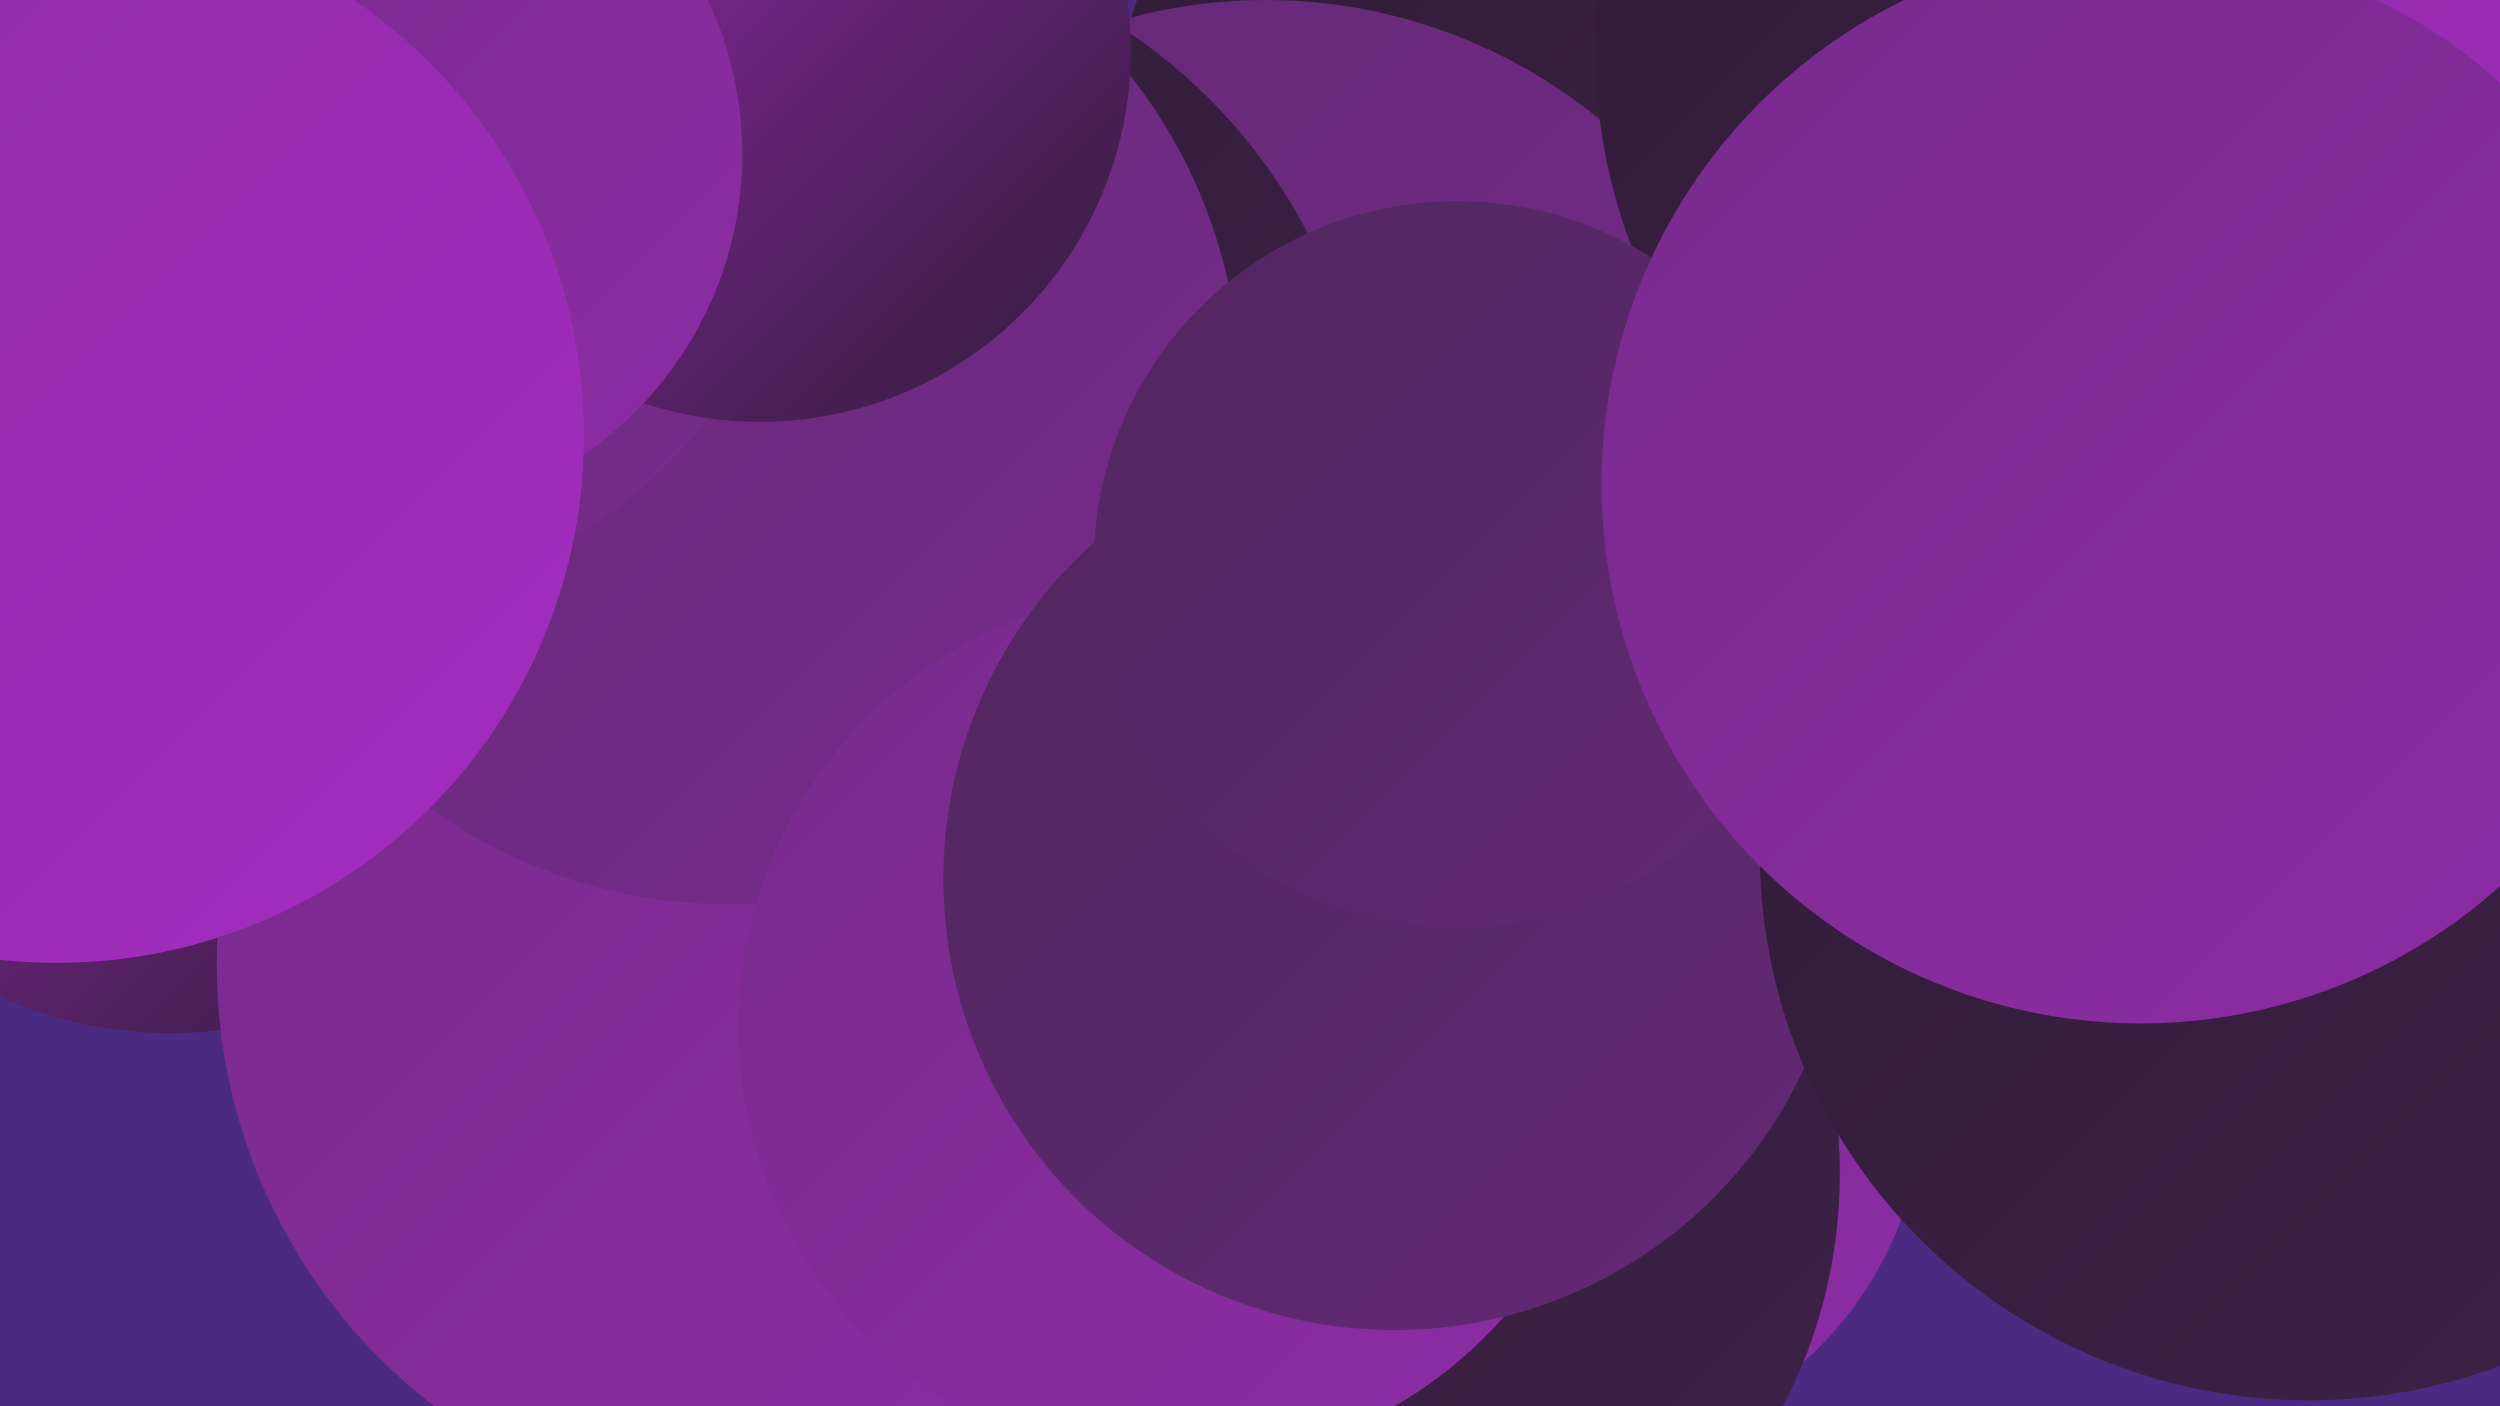
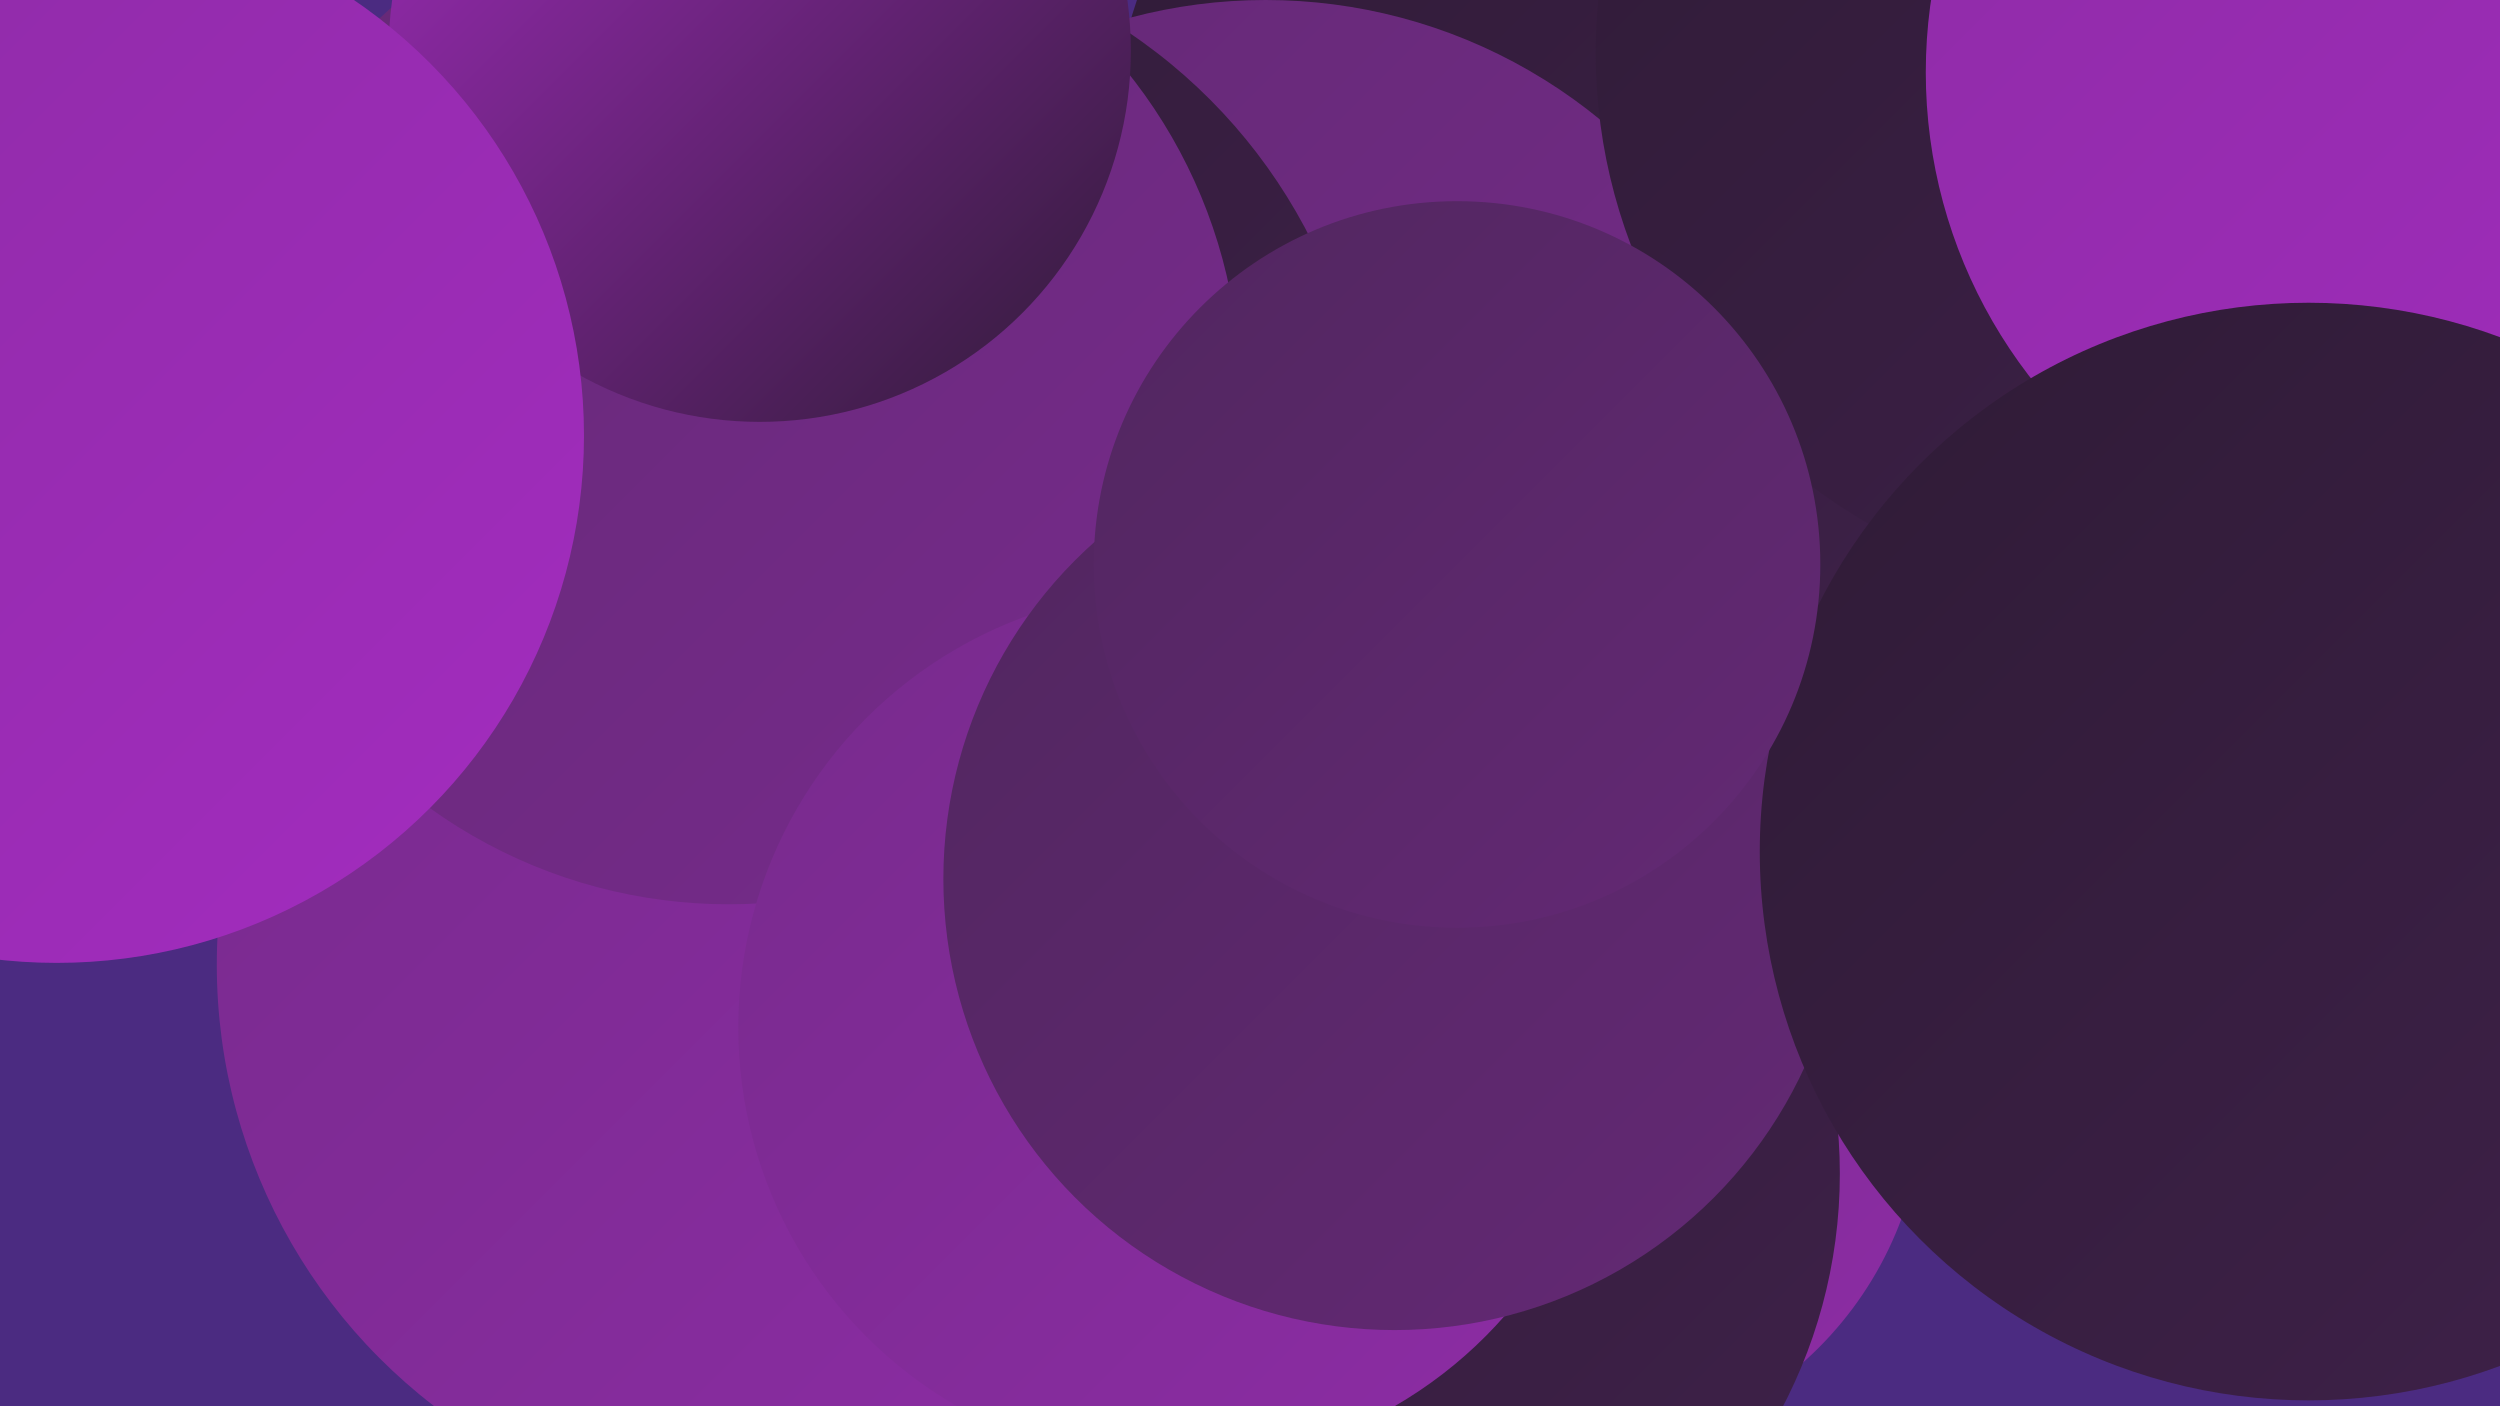
<svg xmlns="http://www.w3.org/2000/svg" width="1280" height="720">
  <defs>
    <linearGradient id="grad0" x1="0%" y1="0%" x2="100%" y2="100%">
      <stop offset="0%" style="stop-color:#2f1b36;stop-opacity:1" />
      <stop offset="100%" style="stop-color:#3f214a;stop-opacity:1" />
    </linearGradient>
    <linearGradient id="grad1" x1="0%" y1="0%" x2="100%" y2="100%">
      <stop offset="0%" style="stop-color:#3f214a;stop-opacity:1" />
      <stop offset="100%" style="stop-color:#51265f;stop-opacity:1" />
    </linearGradient>
    <linearGradient id="grad2" x1="0%" y1="0%" x2="100%" y2="100%">
      <stop offset="0%" style="stop-color:#51265f;stop-opacity:1" />
      <stop offset="100%" style="stop-color:#642975;stop-opacity:1" />
    </linearGradient>
    <linearGradient id="grad3" x1="0%" y1="0%" x2="100%" y2="100%">
      <stop offset="0%" style="stop-color:#642975;stop-opacity:1" />
      <stop offset="100%" style="stop-color:#772b8c;stop-opacity:1" />
    </linearGradient>
    <linearGradient id="grad4" x1="0%" y1="0%" x2="100%" y2="100%">
      <stop offset="0%" style="stop-color:#772b8c;stop-opacity:1" />
      <stop offset="100%" style="stop-color:#8d2ca5;stop-opacity:1" />
    </linearGradient>
    <linearGradient id="grad5" x1="0%" y1="0%" x2="100%" y2="100%">
      <stop offset="0%" style="stop-color:#8d2ca5;stop-opacity:1" />
      <stop offset="100%" style="stop-color:#a32cbf;stop-opacity:1" />
    </linearGradient>
    <linearGradient id="grad6" x1="0%" y1="0%" x2="100%" y2="100%">
      <stop offset="0%" style="stop-color:#a32cbf;stop-opacity:1" />
      <stop offset="100%" style="stop-color:#2f1b36;stop-opacity:1" />
    </linearGradient>
  </defs>
  <rect width="1280" height="720" fill="#4b2b81" />
-   <circle cx="87" cy="316" r="213" fill="url(#grad6)" />
  <circle cx="801" cy="560" r="184" fill="url(#grad4)" />
  <circle cx="684" cy="601" r="258" fill="url(#grad0)" />
  <circle cx="837" cy="86" r="269" fill="url(#grad0)" />
  <circle cx="648" cy="270" r="270" fill="url(#grad3)" />
  <circle cx="422" cy="248" r="279" fill="url(#grad0)" />
  <circle cx="396" cy="494" r="285" fill="url(#grad4)" />
-   <circle cx="1240" cy="250" r="260" fill="url(#grad4)" />
  <circle cx="1095" cy="27" r="278" fill="url(#grad0)" />
  <circle cx="373" cy="201" r="262" fill="url(#grad3)" />
  <circle cx="602" cy="526" r="224" fill="url(#grad4)" />
  <circle cx="714" cy="450" r="231" fill="url(#grad2)" />
-   <circle cx="174" cy="69" r="238" fill="url(#grad3)" />
  <circle cx="1241" cy="37" r="255" fill="url(#grad5)" />
  <circle cx="389" cy="26" r="190" fill="url(#grad6)" />
  <circle cx="1182" cy="436" r="281" fill="url(#grad0)" />
-   <circle cx="194" cy="79" r="186" fill="url(#grad4)" />
  <circle cx="29" cy="223" r="270" fill="url(#grad5)" />
  <circle cx="746" cy="289" r="186" fill="url(#grad2)" />
-   <circle cx="1096" cy="248" r="276" fill="url(#grad4)" />
</svg>